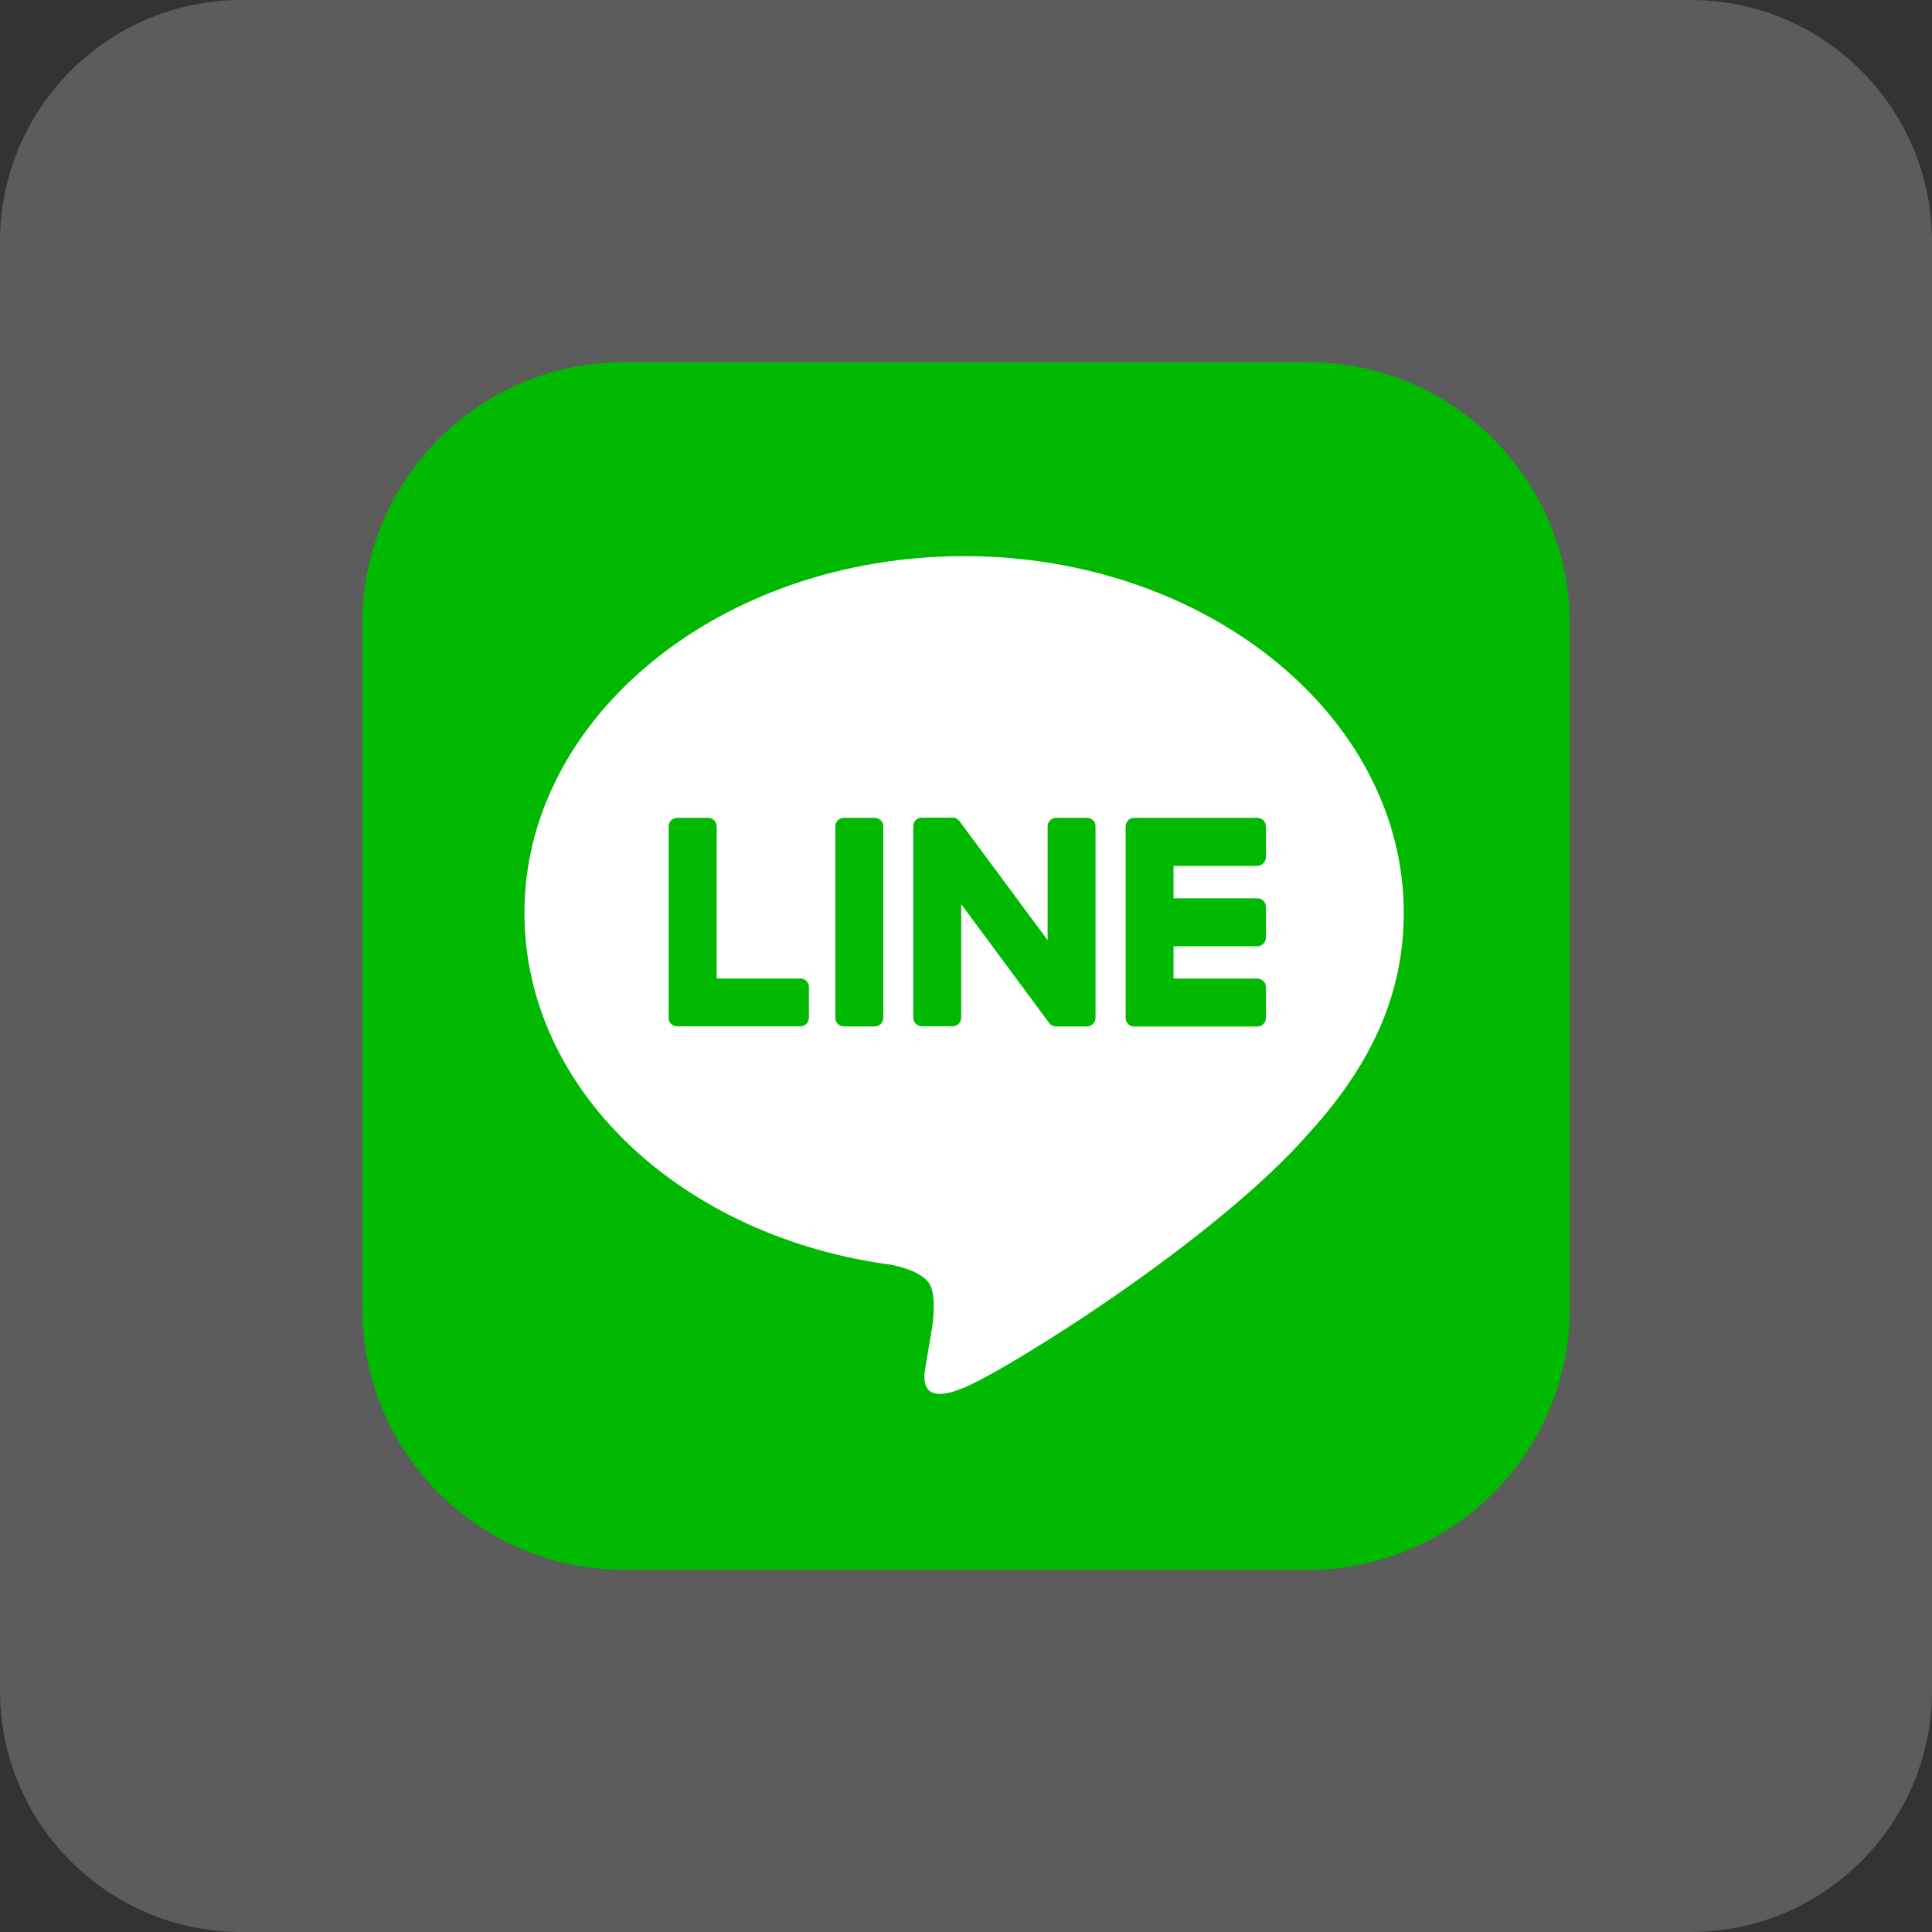
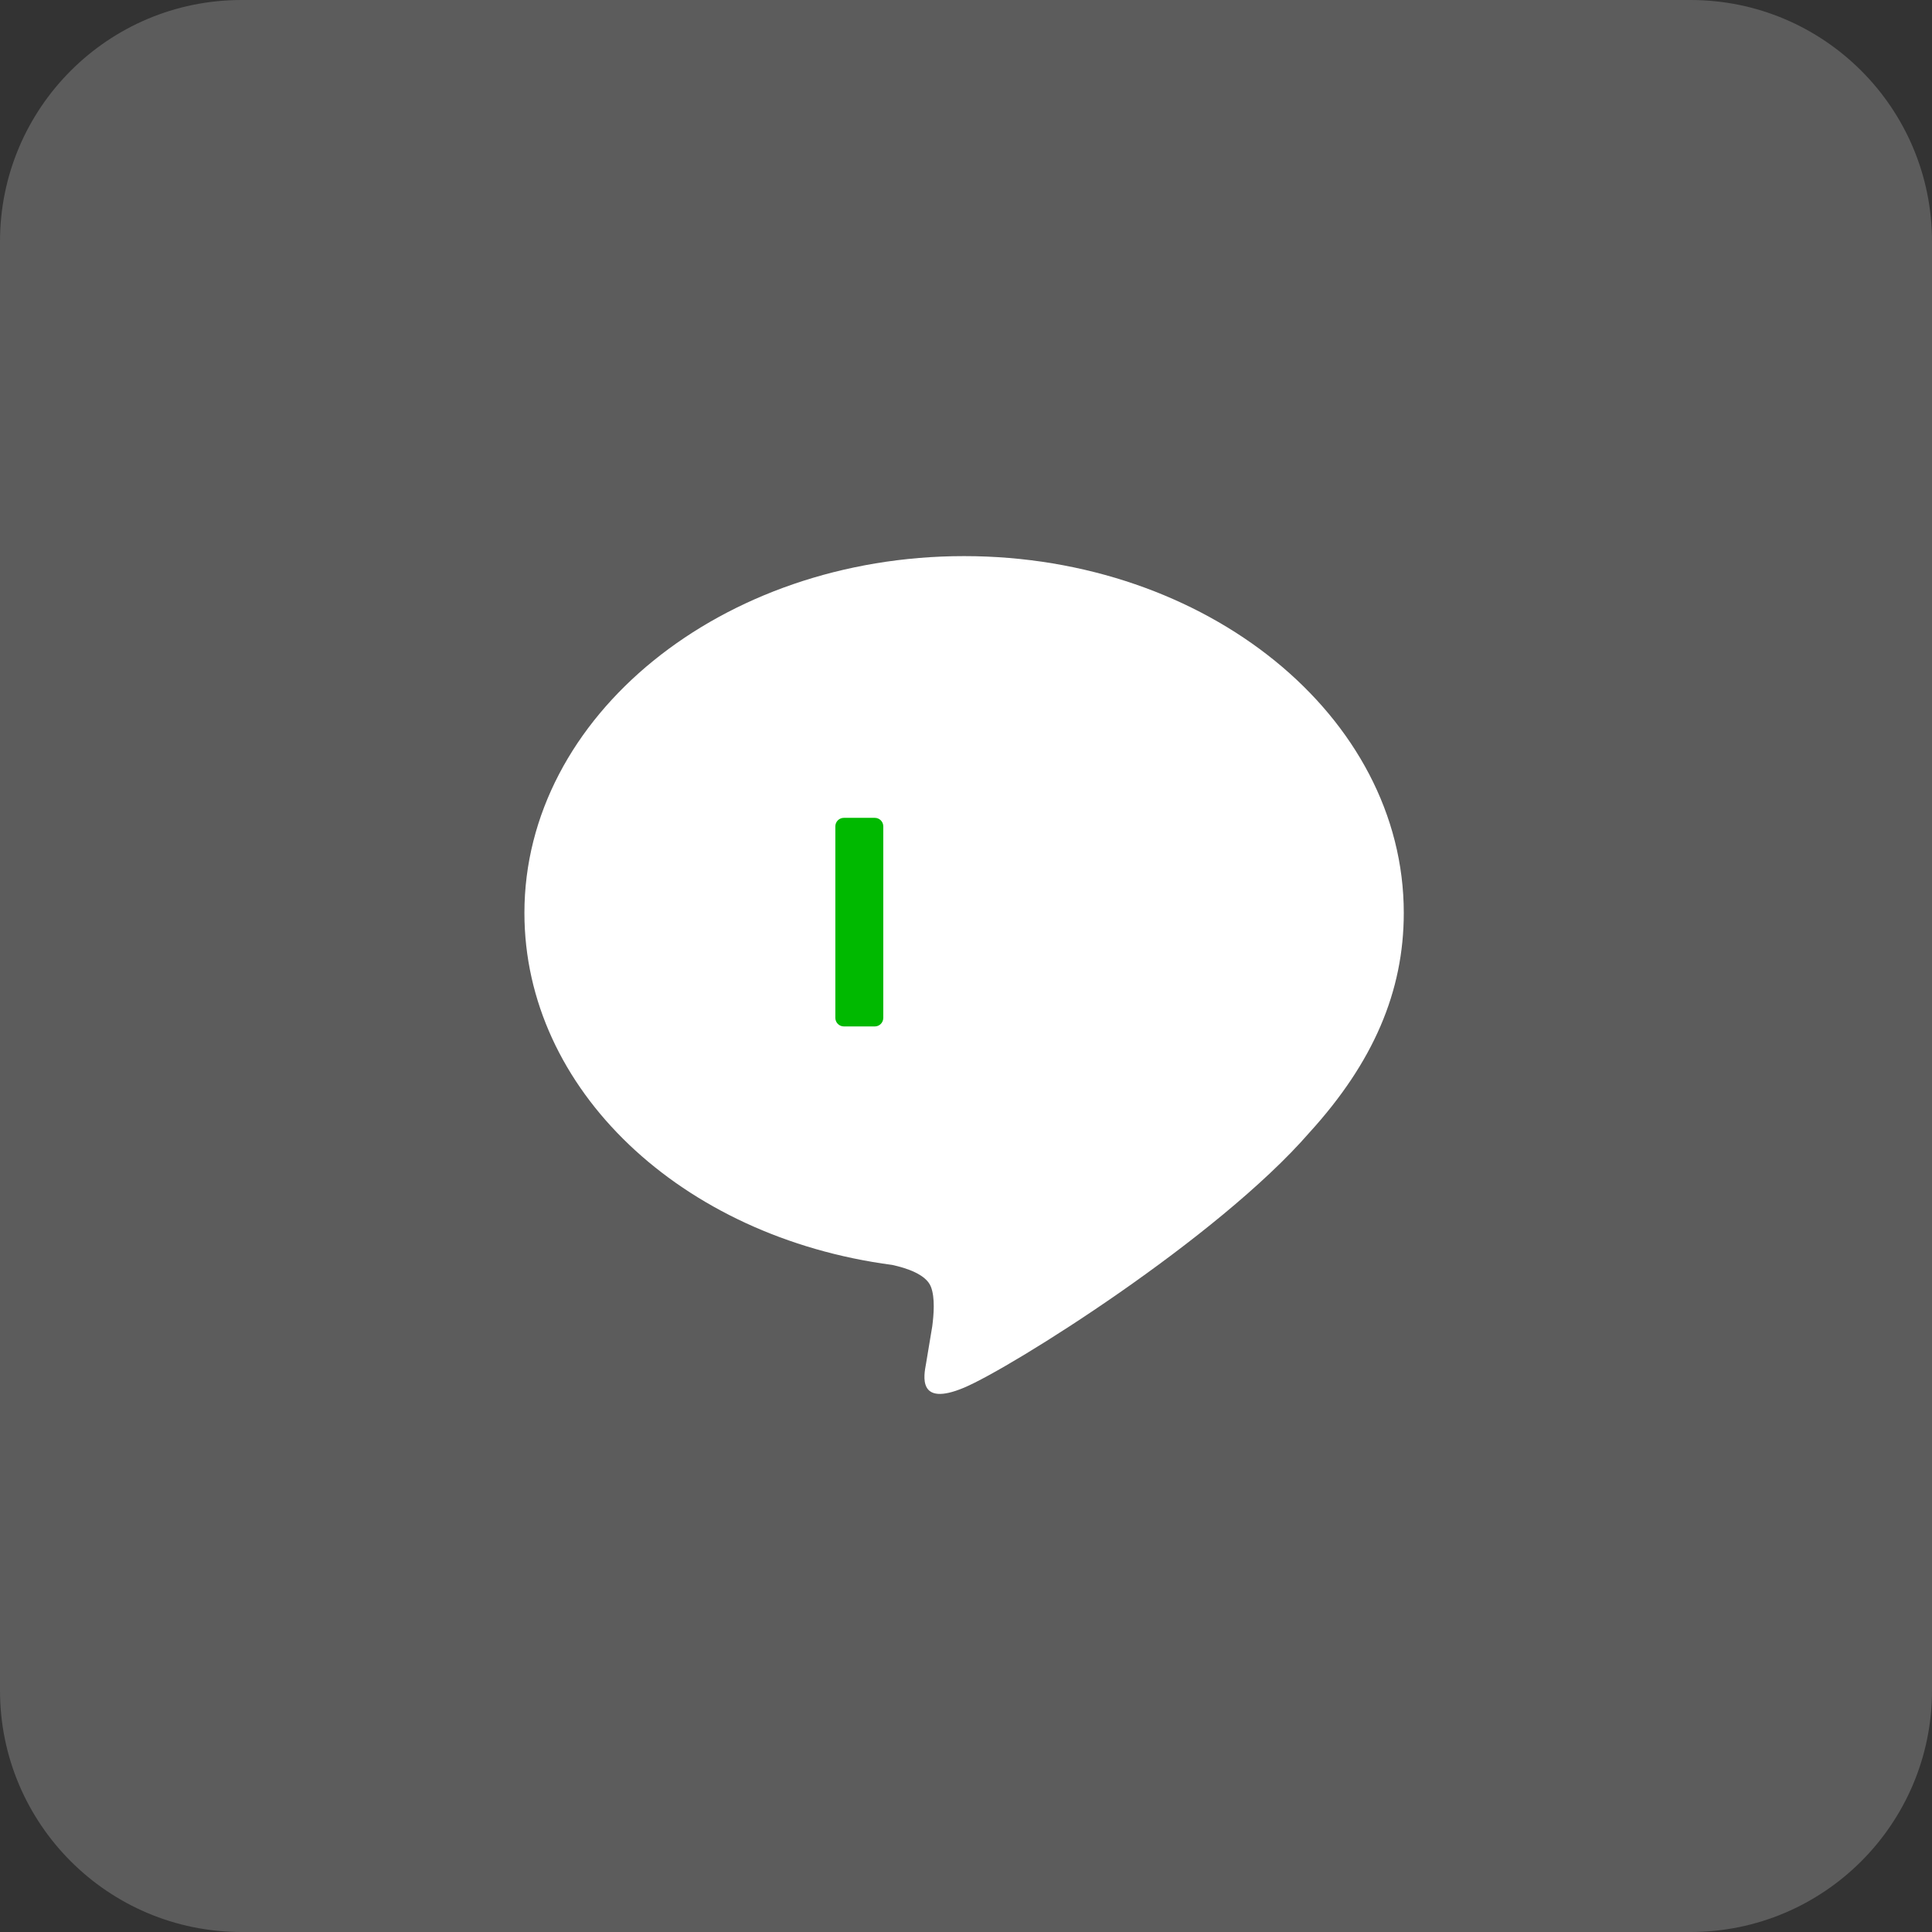
<svg xmlns="http://www.w3.org/2000/svg" width="32" height="32" viewBox="0 0 32 32" fill="none">
  <rect x="0" y="0" width="32" height="32" fill="#333333" stroke="none" />
  <g clip-path="url(#clip0_103_87)">
    <path d="M28 0H4C1.791 0 0 1.791 0 4V28C0 30.209 1.791 32 4 32H28C30.209 32 32 30.209 32 28V4C32 1.791 30.209 0 28 0Z" fill="white" fill-opacity="0.2" />
-     <path d="M21.669 26H10.333C7.94 26 6 24.06 6 21.667V10.333C6 7.94 7.94 6 10.333 6H21.667C24.061 6 26 7.94 26 10.333V21.666C26.002 24.06 24.061 26 21.669 26Z" fill="#00B900" />
    <path d="M23.251 15.121C23.251 11.863 19.984 9.211 15.968 9.211C11.953 9.211 8.686 11.863 8.686 15.121C8.686 18.043 11.277 20.489 14.777 20.951C15.014 21.002 15.337 21.107 15.418 21.311C15.491 21.495 15.465 21.783 15.441 21.968C15.441 21.968 15.356 22.483 15.337 22.592C15.304 22.776 15.19 23.311 15.968 22.984C16.745 22.657 20.163 20.515 21.69 18.757C22.745 17.598 23.251 16.425 23.251 15.121Z" fill="white" />
    <path d="M14.489 13.546H13.978C13.899 13.546 13.836 13.609 13.836 13.687V16.859C13.836 16.938 13.899 17.001 13.978 17.001H14.489C14.567 17.001 14.63 16.938 14.63 16.859V13.687C14.63 13.609 14.567 13.546 14.489 13.546Z" fill="#00B900" />
-     <path d="M18.005 13.546H17.493C17.415 13.546 17.352 13.609 17.352 13.687V15.572L15.898 13.609C15.895 13.604 15.892 13.599 15.887 13.594C15.887 13.594 15.887 13.594 15.887 13.593C15.884 13.589 15.88 13.586 15.879 13.585C15.877 13.585 15.877 13.583 15.876 13.581C15.872 13.58 15.871 13.576 15.867 13.575C15.866 13.573 15.866 13.573 15.864 13.572C15.862 13.57 15.859 13.568 15.858 13.567C15.856 13.565 15.854 13.565 15.853 13.563C15.849 13.562 15.848 13.56 15.845 13.559C15.843 13.559 15.841 13.557 15.84 13.557C15.836 13.555 15.835 13.554 15.832 13.554C15.83 13.554 15.828 13.552 15.827 13.552C15.823 13.55 15.822 13.55 15.819 13.549C15.817 13.549 15.815 13.549 15.814 13.547C15.81 13.547 15.809 13.546 15.806 13.546C15.804 13.546 15.802 13.546 15.799 13.544C15.796 13.544 15.794 13.544 15.791 13.542C15.788 13.542 15.786 13.542 15.784 13.542C15.783 13.542 15.781 13.542 15.779 13.542H15.268C15.19 13.542 15.127 13.606 15.127 13.684V16.856C15.127 16.934 15.19 16.998 15.268 16.998H15.779C15.858 16.998 15.921 16.934 15.921 16.856V14.976L17.376 16.942C17.386 16.957 17.399 16.968 17.412 16.977C17.412 16.977 17.414 16.977 17.414 16.978C17.417 16.98 17.42 16.981 17.422 16.983C17.423 16.983 17.425 16.985 17.427 16.985C17.428 16.986 17.432 16.986 17.433 16.988C17.435 16.99 17.438 16.99 17.44 16.991C17.441 16.991 17.443 16.993 17.445 16.993C17.448 16.994 17.451 16.994 17.454 16.996H17.456C17.467 16.999 17.48 17.001 17.492 17.001H18.003C18.081 17.001 18.145 16.938 18.145 16.859V13.687C18.146 13.609 18.083 13.546 18.005 13.546Z" fill="#00B900" />
-     <path d="M13.258 16.207H11.87V13.687C11.87 13.609 11.806 13.546 11.728 13.546H11.217C11.139 13.546 11.075 13.609 11.075 13.687V16.859C11.075 16.897 11.09 16.933 11.114 16.957L11.116 16.959L11.118 16.96C11.144 16.985 11.178 16.999 11.215 16.999H13.256C13.335 16.999 13.398 16.936 13.398 16.858V16.347C13.4 16.272 13.336 16.207 13.258 16.207Z" fill="#00B900" />
-     <path d="M20.826 14.34C20.904 14.34 20.967 14.276 20.967 14.198V13.687C20.967 13.609 20.904 13.546 20.826 13.546H18.784C18.747 13.546 18.711 13.56 18.687 13.586L18.685 13.588C18.685 13.589 18.683 13.589 18.683 13.591C18.659 13.617 18.644 13.651 18.644 13.689V16.861C18.644 16.898 18.659 16.934 18.683 16.959L18.685 16.96L18.687 16.962C18.713 16.986 18.747 17.003 18.784 17.003H20.826C20.904 17.003 20.967 16.939 20.967 16.861V16.35C20.967 16.272 20.904 16.208 20.826 16.208H19.437V15.673H20.826C20.904 15.673 20.967 15.609 20.967 15.531V15.02C20.967 14.942 20.904 14.879 20.826 14.879H19.437V14.343H20.826V14.34Z" fill="#00B900" />
  </g>
  <defs>
    <clipPath id="clip0_103_87">
      <rect width="32" height="32" fill="white" />
    </clipPath>
  </defs>
</svg>